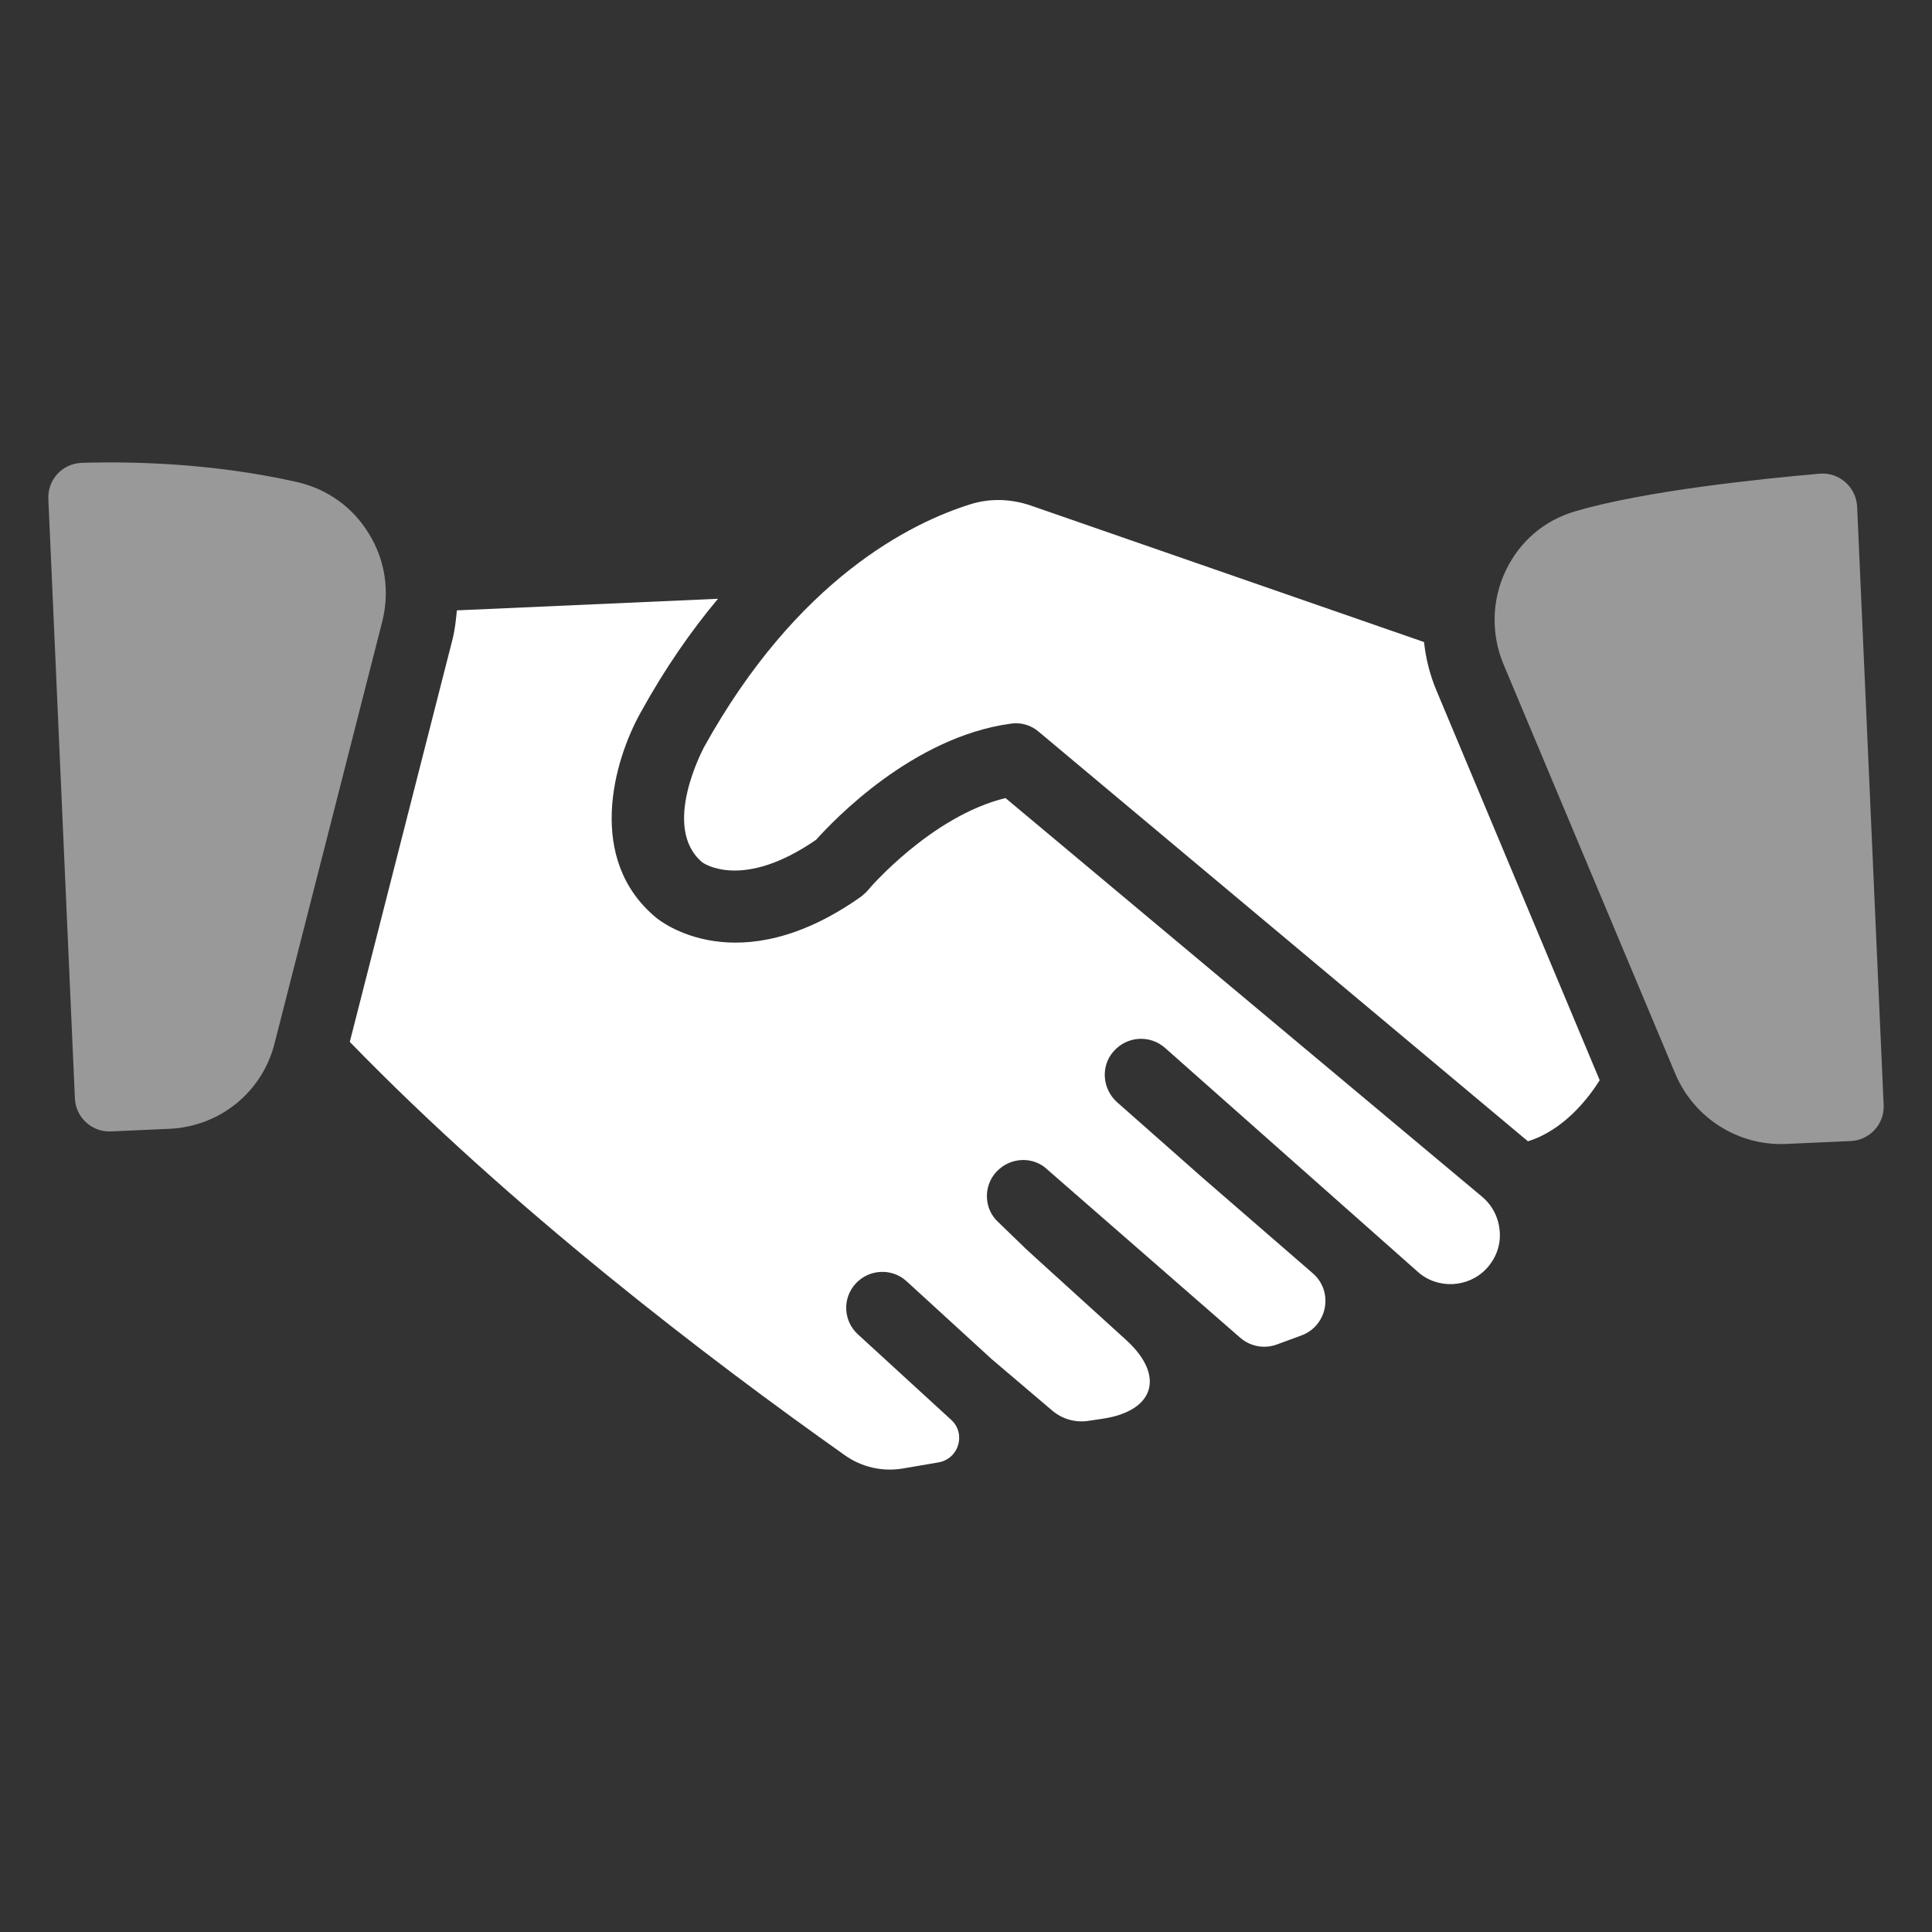
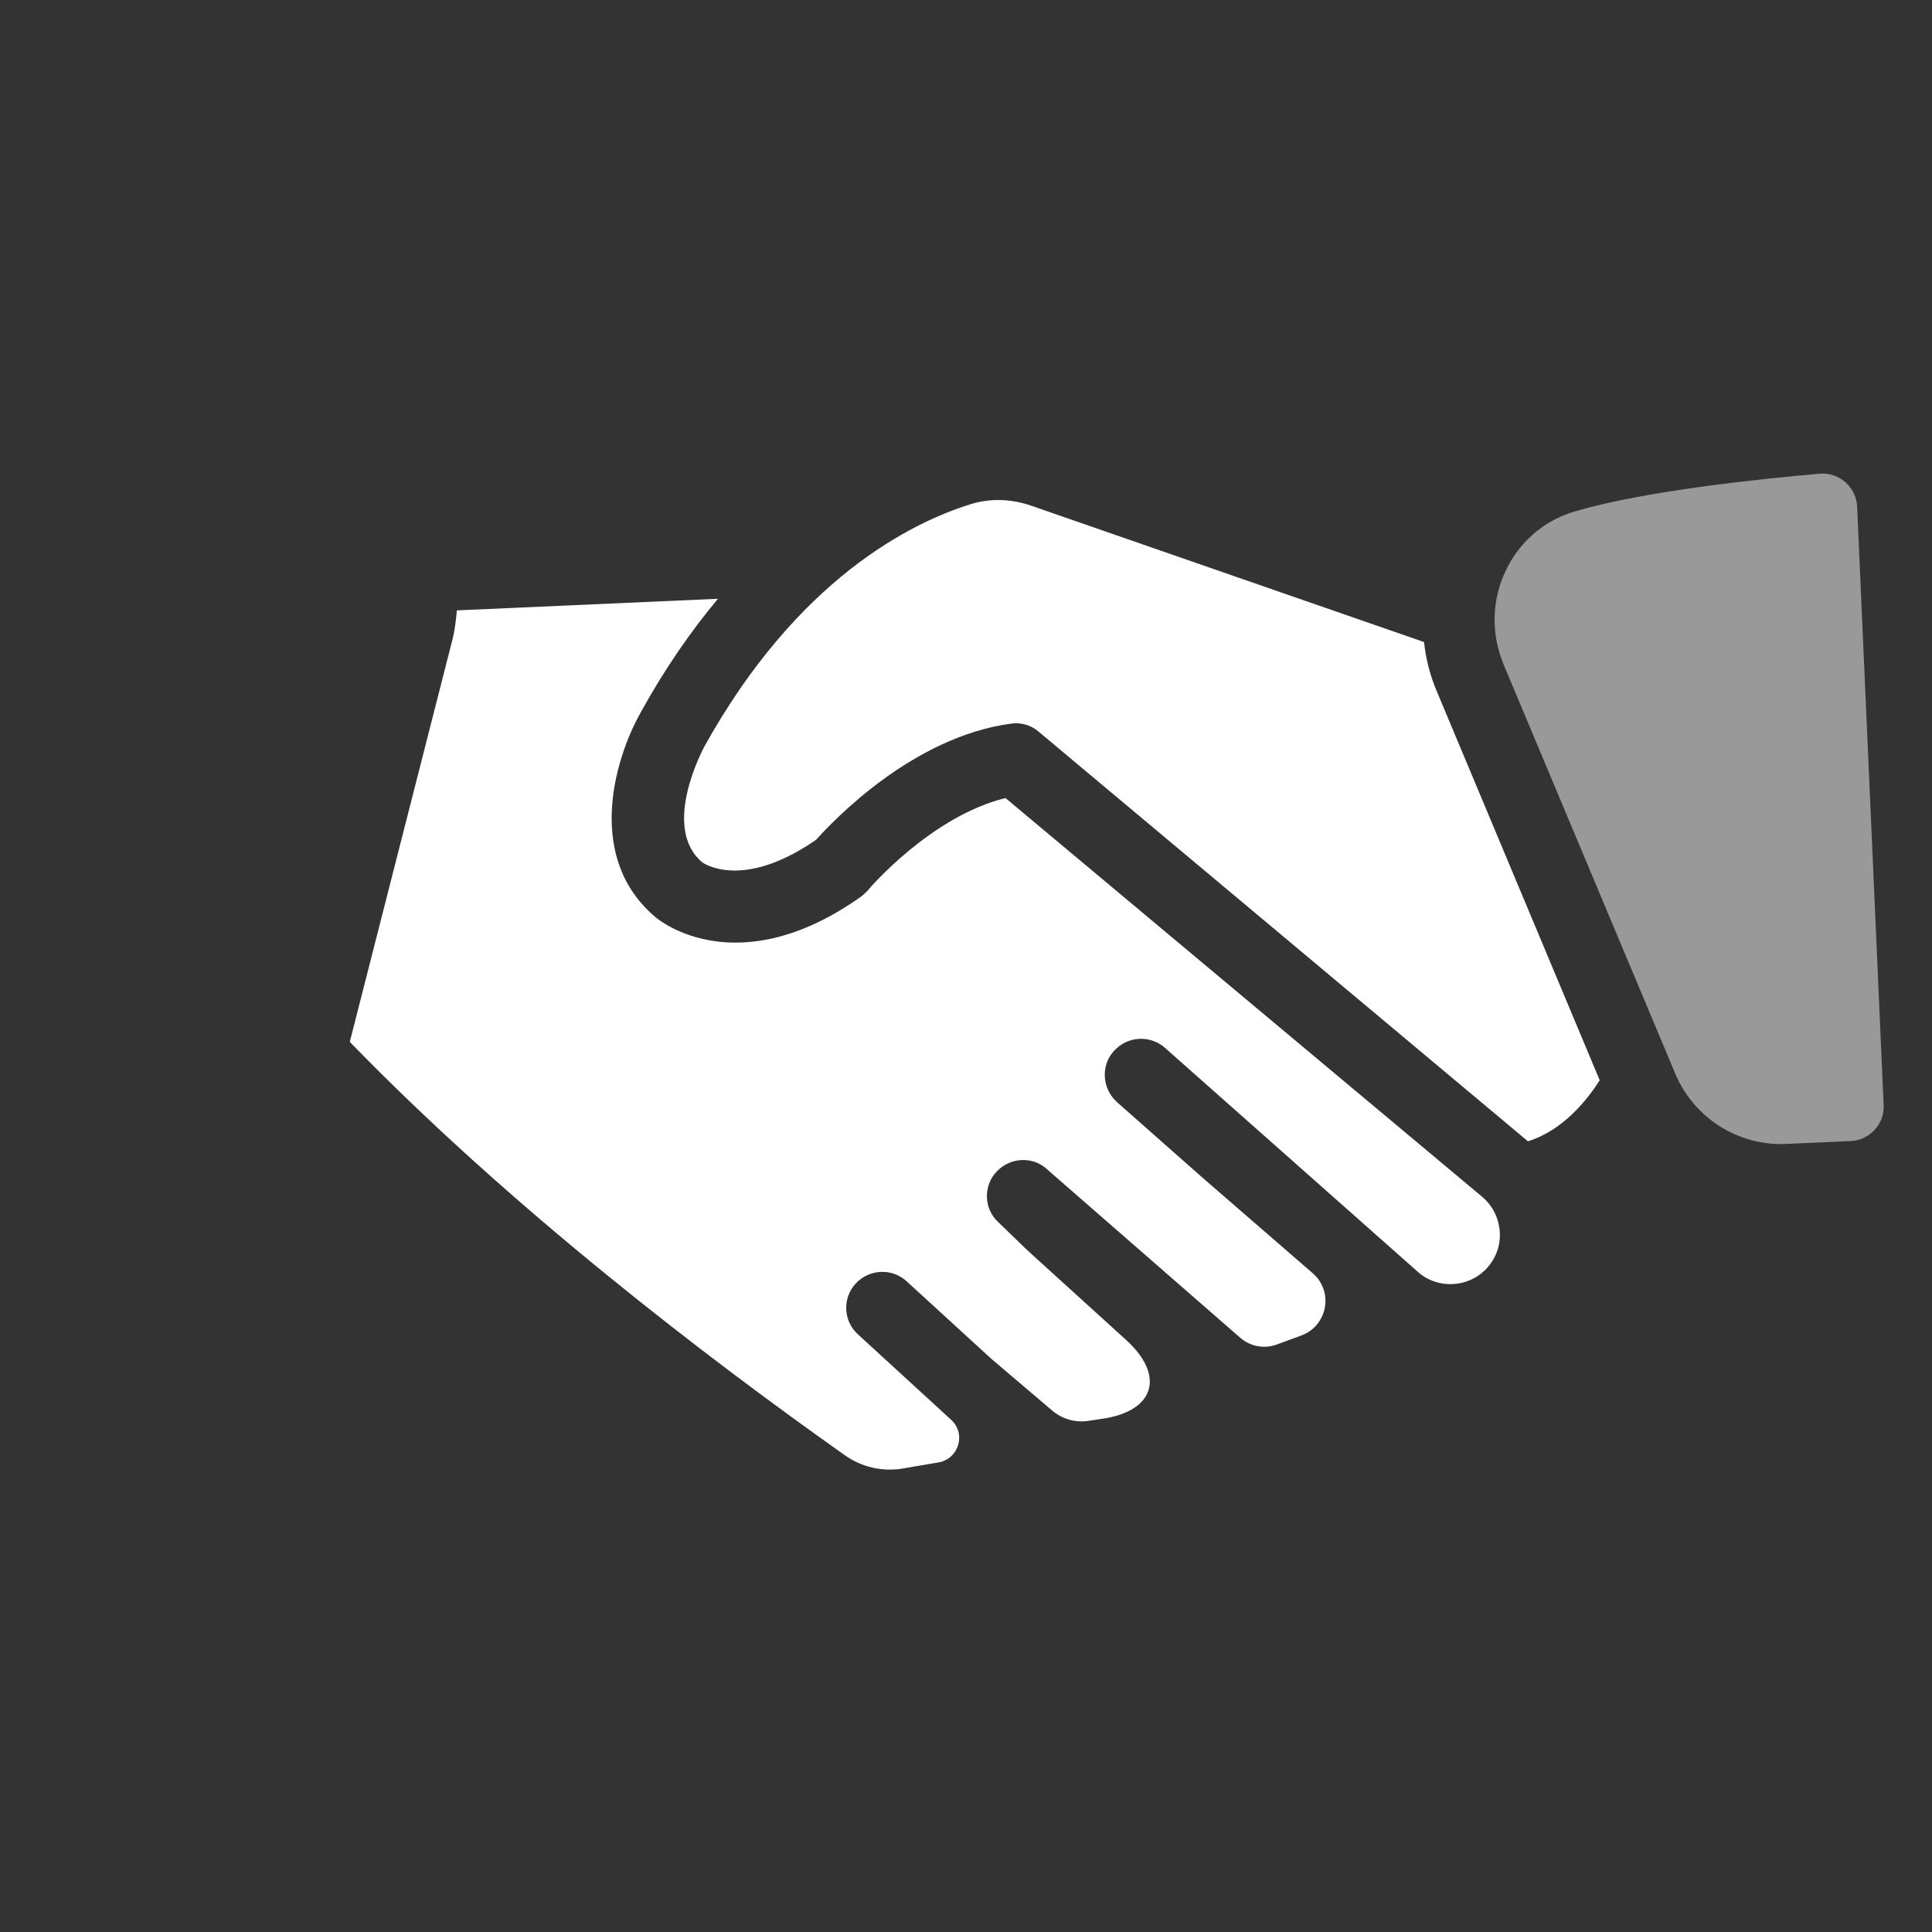
<svg xmlns="http://www.w3.org/2000/svg" width="40" height="40" viewBox="0 0 40 40" fill="none">
  <rect x="0" y="0" width="40" height="40" fill="#333333" stroke="none" />
  <path d="M37.678 9.807C36.462 9.913 34.047 10.162 32.613 10.586C31.977 10.771 31.465 11.206 31.177 11.81C30.882 12.422 30.869 13.127 31.128 13.752L34.687 22.235C35.072 23.147 35.989 23.728 36.975 23.684L38.321 23.624C38.709 23.607 39.017 23.271 38.999 22.883L38.45 10.492C38.432 10.088 38.081 9.774 37.678 9.807Z" fill="white" fill-opacity="0.5" />
  <path d="M31.051 25.505C31.071 25.788 30.969 26.056 30.776 26.265C30.406 26.662 29.764 26.702 29.35 26.328L24.118 21.693C23.807 21.422 23.338 21.449 23.058 21.764C22.787 22.067 22.818 22.536 23.122 22.815L24.905 24.39L27.18 26.362C27.618 26.742 27.485 27.453 26.939 27.651C26.759 27.716 26.587 27.78 26.442 27.834C26.181 27.933 25.887 27.879 25.677 27.696L21.692 24.221C21.397 23.934 20.924 23.953 20.637 24.253C20.354 24.548 20.365 25.028 20.669 25.304L21.243 25.859L21.436 26.036L23.318 27.745C24.129 28.485 23.905 29.218 22.818 29.375L22.529 29.418C22.263 29.458 21.992 29.38 21.787 29.206L20.527 28.135L18.771 26.528C18.468 26.249 17.995 26.272 17.715 26.576C17.436 26.879 17.459 27.351 17.763 27.627L19.692 29.395C20.007 29.682 19.853 30.202 19.432 30.277L18.696 30.403C18.274 30.475 17.843 30.378 17.494 30.131C14.632 28.107 10.577 25.008 7.242 21.571L9.368 13.24C9.419 13.039 9.439 12.842 9.459 12.637L14.865 12.397C14.318 13.051 13.774 13.826 13.266 14.748C12.699 15.759 12.128 17.791 13.585 19C13.652 19.055 15.27 20.378 17.834 18.559C17.885 18.516 17.932 18.476 17.975 18.425C17.983 18.409 19.279 16.897 20.818 16.523L30.689 24.78C30.906 24.965 31.032 25.221 31.051 25.505Z" fill="white" />
-   <path d="M2.293 23.425L3.503 23.371C4.55 23.325 5.432 22.612 5.686 21.597L7.913 12.872C8.072 12.243 7.976 11.596 7.637 11.049C7.306 10.502 6.78 10.129 6.167 9.984C4.45 9.595 2.801 9.549 1.686 9.583C1.29 9.601 0.983 9.929 1.001 10.332L1.551 22.746C1.568 23.135 1.904 23.442 2.293 23.425Z" fill="white" fill-opacity="0.5" />
  <path d="M29.483 13.293L21.353 10.471C20.935 10.325 20.5 10.314 20.101 10.437C18.867 10.821 16.508 11.981 14.573 15.474C14.567 15.497 13.673 17.132 14.544 17.857C14.567 17.871 15.371 18.442 16.897 17.386C17.254 16.988 18.892 15.26 20.924 14.983C21.132 14.951 21.345 15.009 21.508 15.152L31.634 23.629C32.373 23.401 32.883 22.742 33.12 22.365L29.754 14.329C29.612 13.999 29.521 13.651 29.483 13.293Z" fill="white" />
</svg>